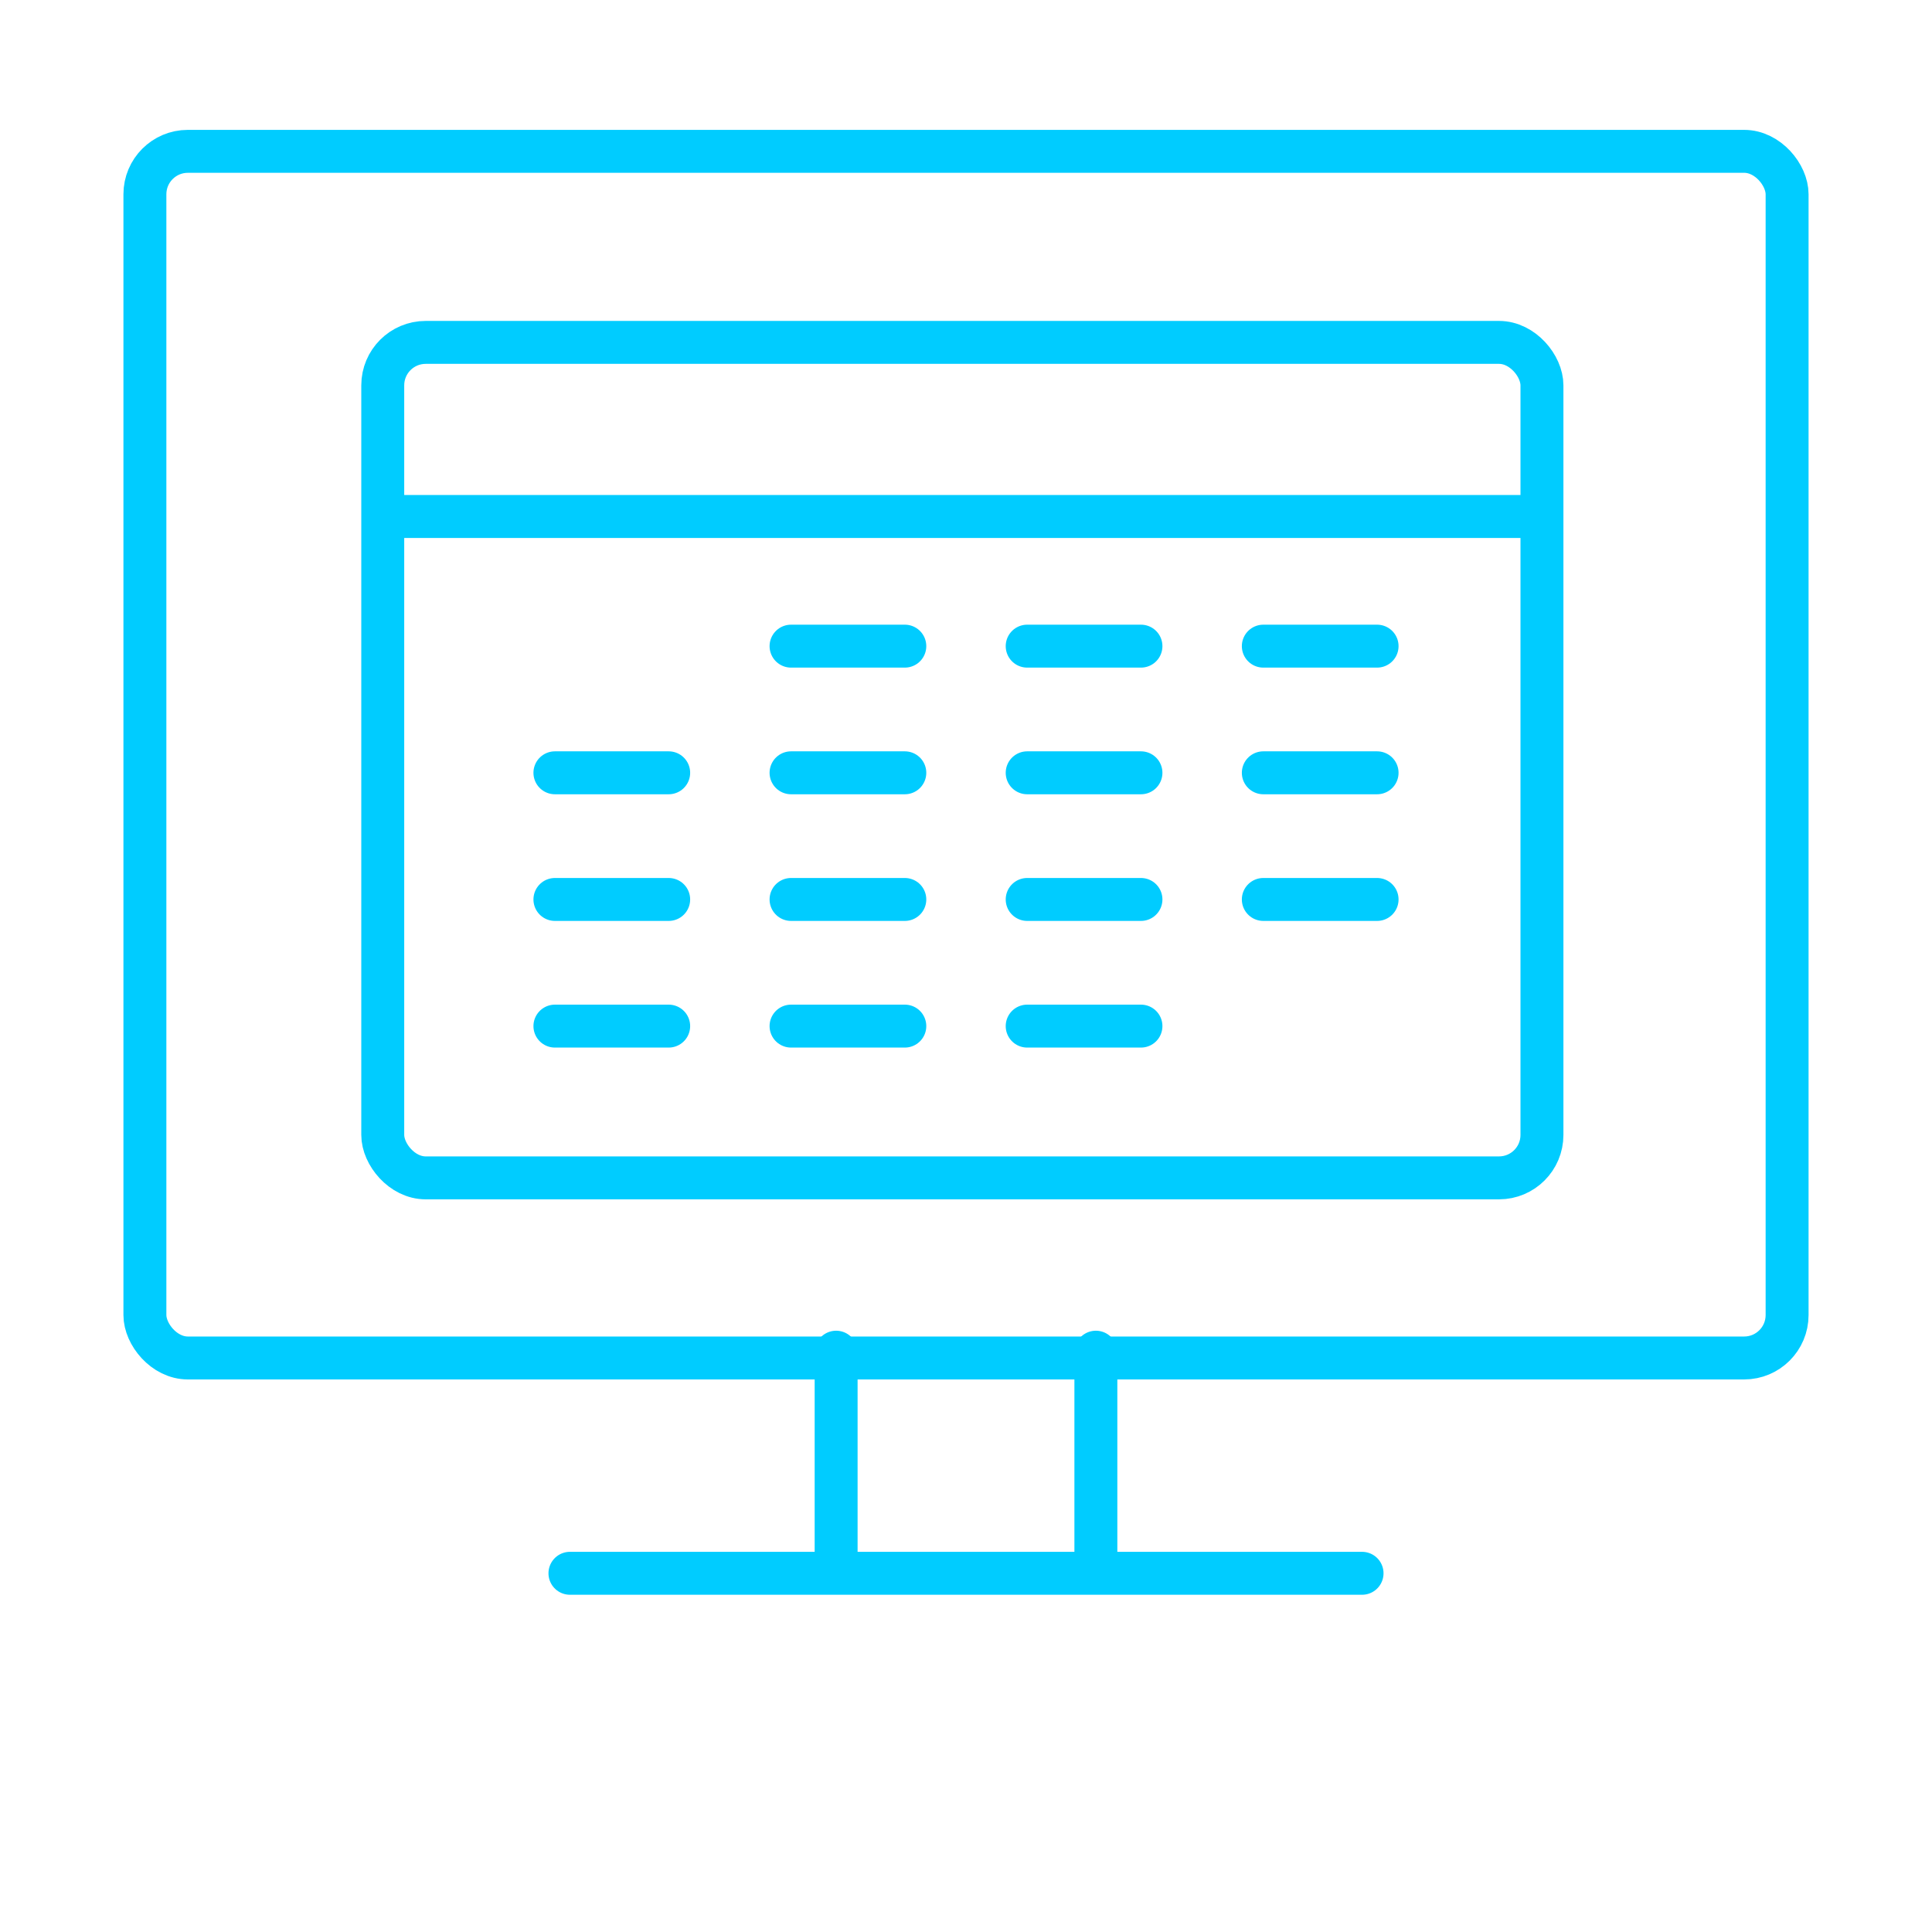
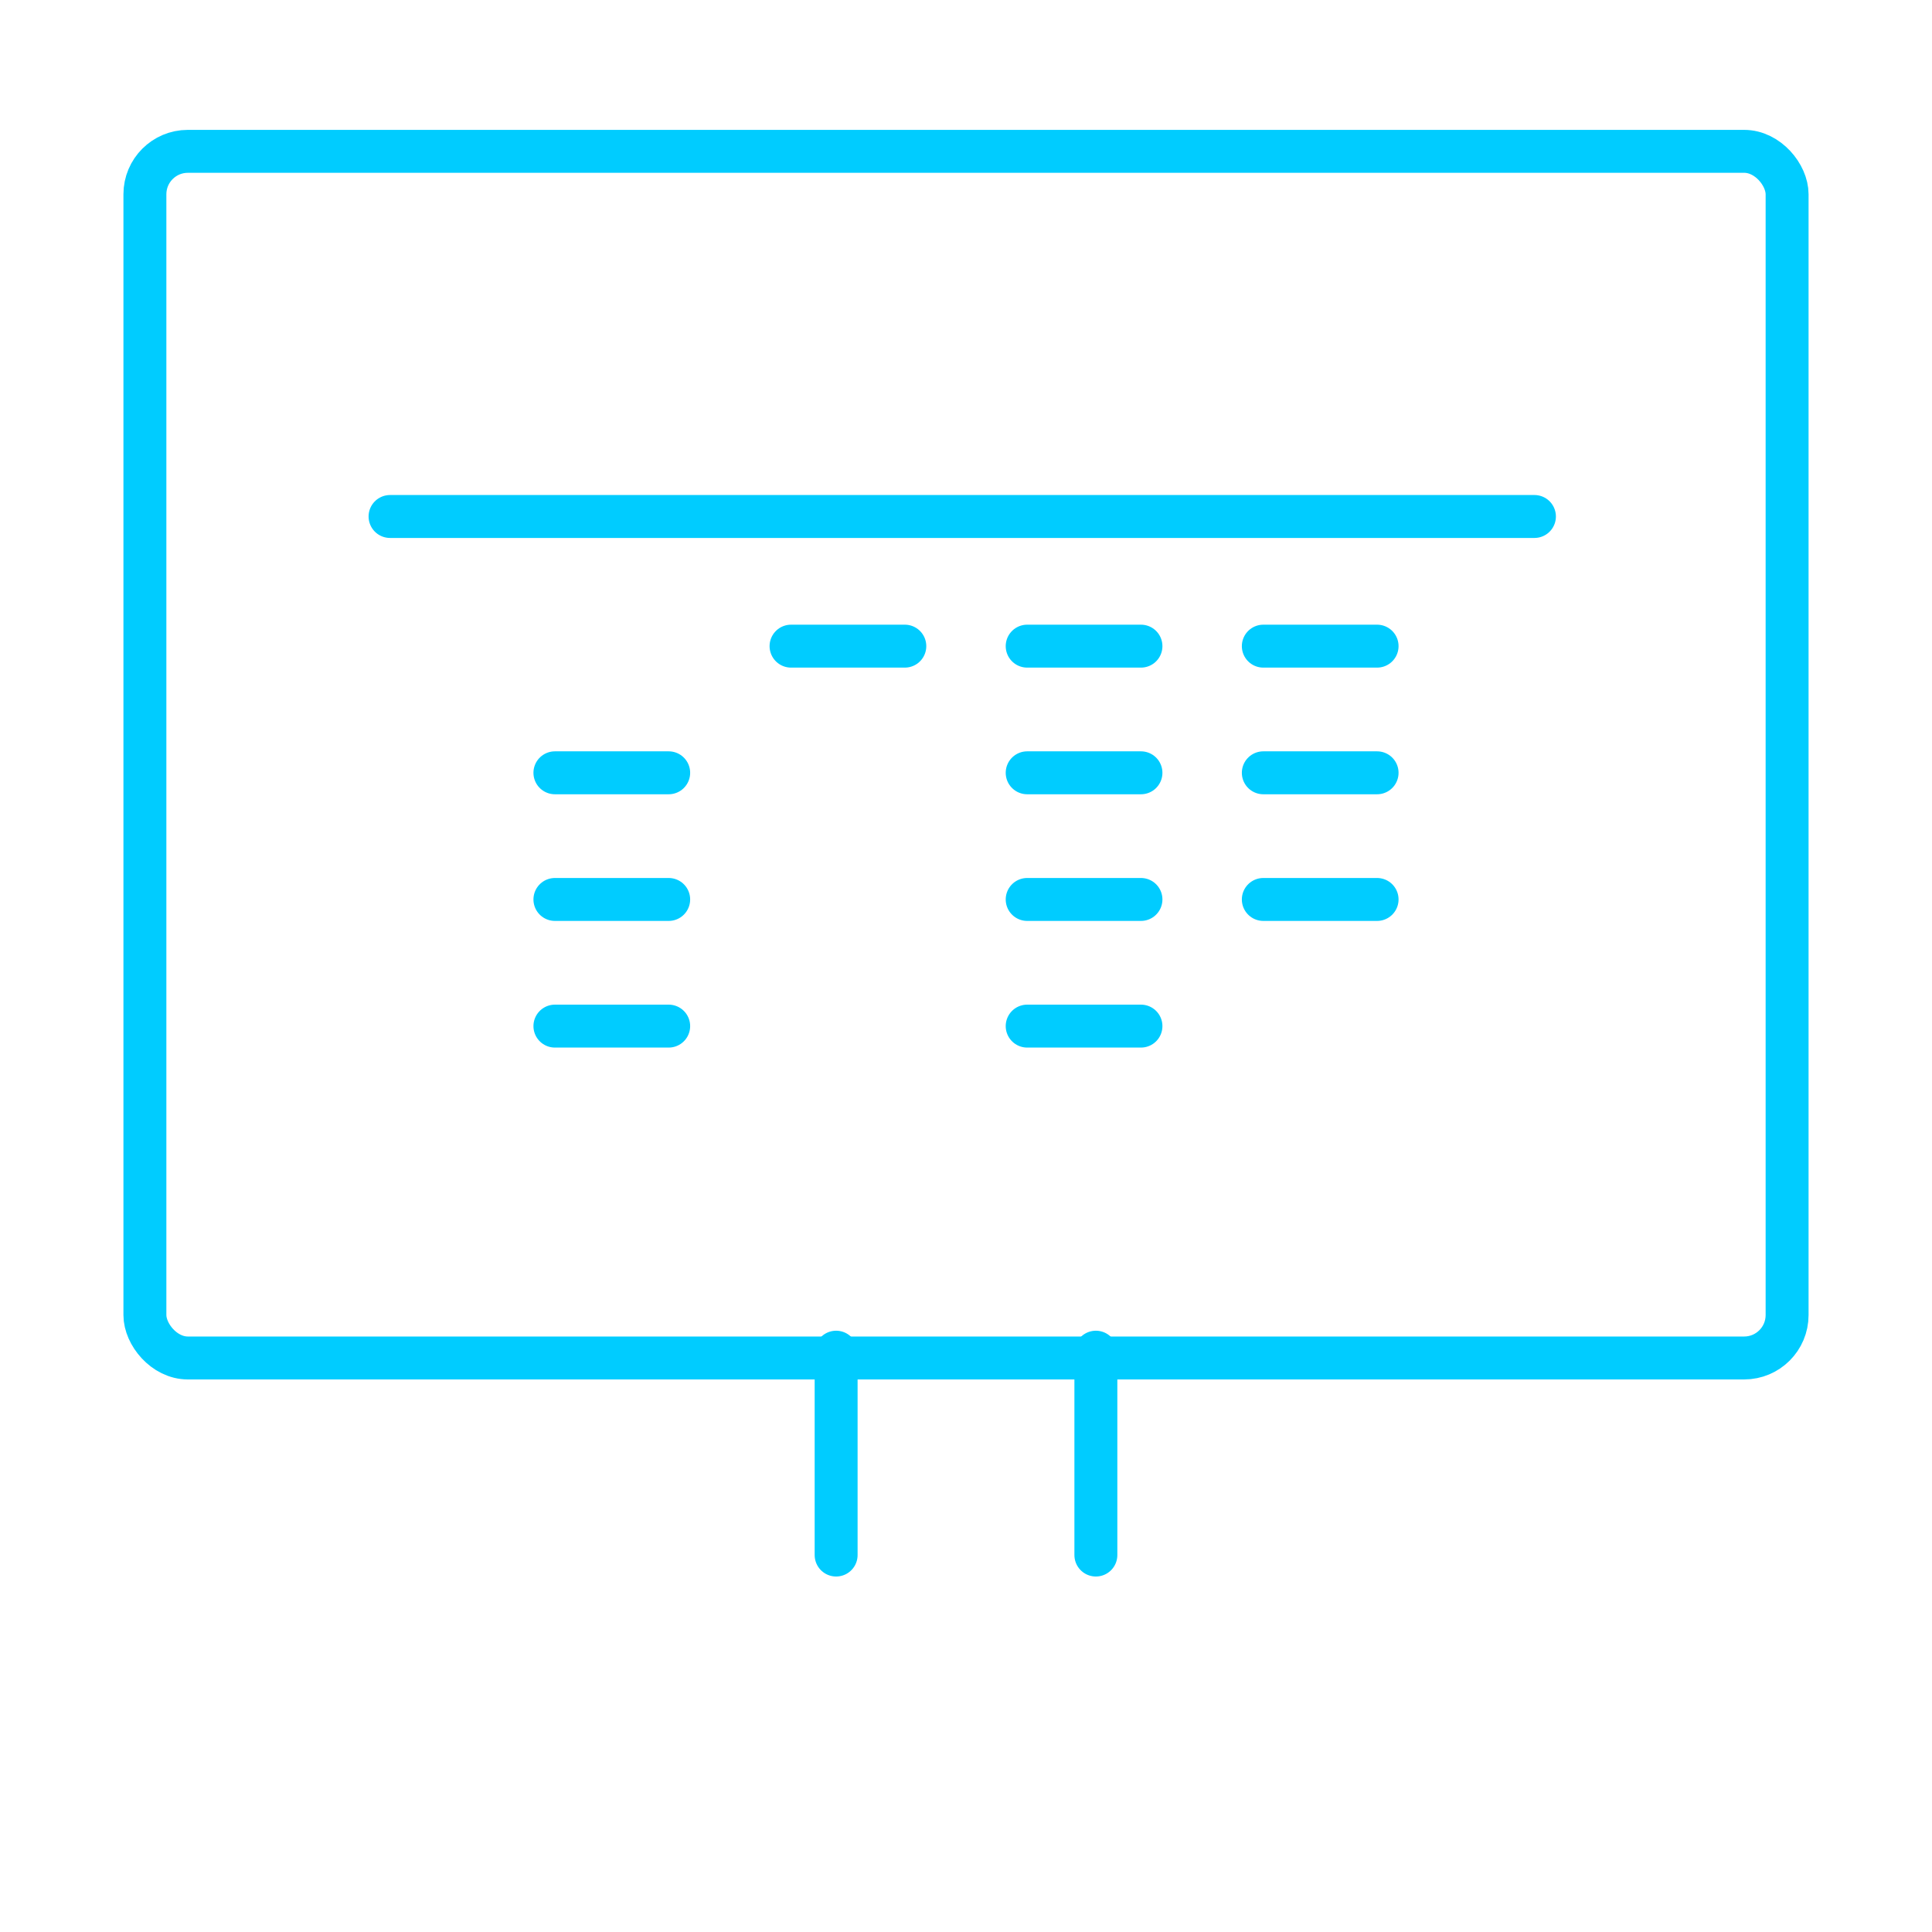
<svg xmlns="http://www.w3.org/2000/svg" viewBox="0 0 90 90">
  <defs>
    <style>
      .cls-1 {
        fill: none;
        stroke: #0cf;
        stroke-linecap: round;
        stroke-linejoin: round;
        stroke-width: 2px;
      }
    </style>
  </defs>
  <g id="INSPI">
-     <rect class="cls-1" x="17.83" y="15.95" width="54" height="38.92" rx="2" ry="2" />
    <line class="cls-1" x1="18.17" y1="24.06" x2="71.48" y2="24.06" />
    <g>
      <g>
        <line class="cls-1" x1="25.85" y1="36" x2="31.15" y2="36" />
        <line class="cls-1" x1="25.85" y1="41.9" x2="31.15" y2="41.9" />
        <line class="cls-1" x1="25.85" y1="47.8" x2="31.15" y2="47.8" />
      </g>
      <g>
        <line class="cls-1" x1="36.85" y1="30.1" x2="42.15" y2="30.1" />
-         <line class="cls-1" x1="36.85" y1="36" x2="42.15" y2="36" />
-         <line class="cls-1" x1="36.85" y1="41.9" x2="42.15" y2="41.9" />
-         <line class="cls-1" x1="36.85" y1="47.8" x2="42.15" y2="47.8" />
      </g>
      <g>
        <line class="cls-1" x1="47.85" y1="30.1" x2="53.15" y2="30.1" />
        <line class="cls-1" x1="47.85" y1="36" x2="53.15" y2="36" />
        <line class="cls-1" x1="47.85" y1="41.9" x2="53.15" y2="41.9" />
        <line class="cls-1" x1="47.85" y1="47.8" x2="53.15" y2="47.8" />
      </g>
      <g>
        <line class="cls-1" x1="58.85" y1="30.1" x2="64.15" y2="30.1" />
        <line class="cls-1" x1="58.85" y1="36" x2="64.15" y2="36" />
        <line class="cls-1" x1="58.85" y1="41.9" x2="64.15" y2="41.9" />
      </g>
    </g>
  </g>
  <g id="DESIGN">
    <rect class="cls-1" x="6.75" y="7.05" width="76.5" height="56.21" rx="2" ry="2" />
-     <line class="cls-1" x1="26.55" y1="73.29" x2="63.45" y2="73.29" />
    <g>
      <line class="cls-1" x1="51.05" y1="62.99" x2="51.05" y2="72.44" />
      <line class="cls-1" x1="38.95" y1="62.99" x2="38.95" y2="72.44" />
    </g>
  </g>
</svg>